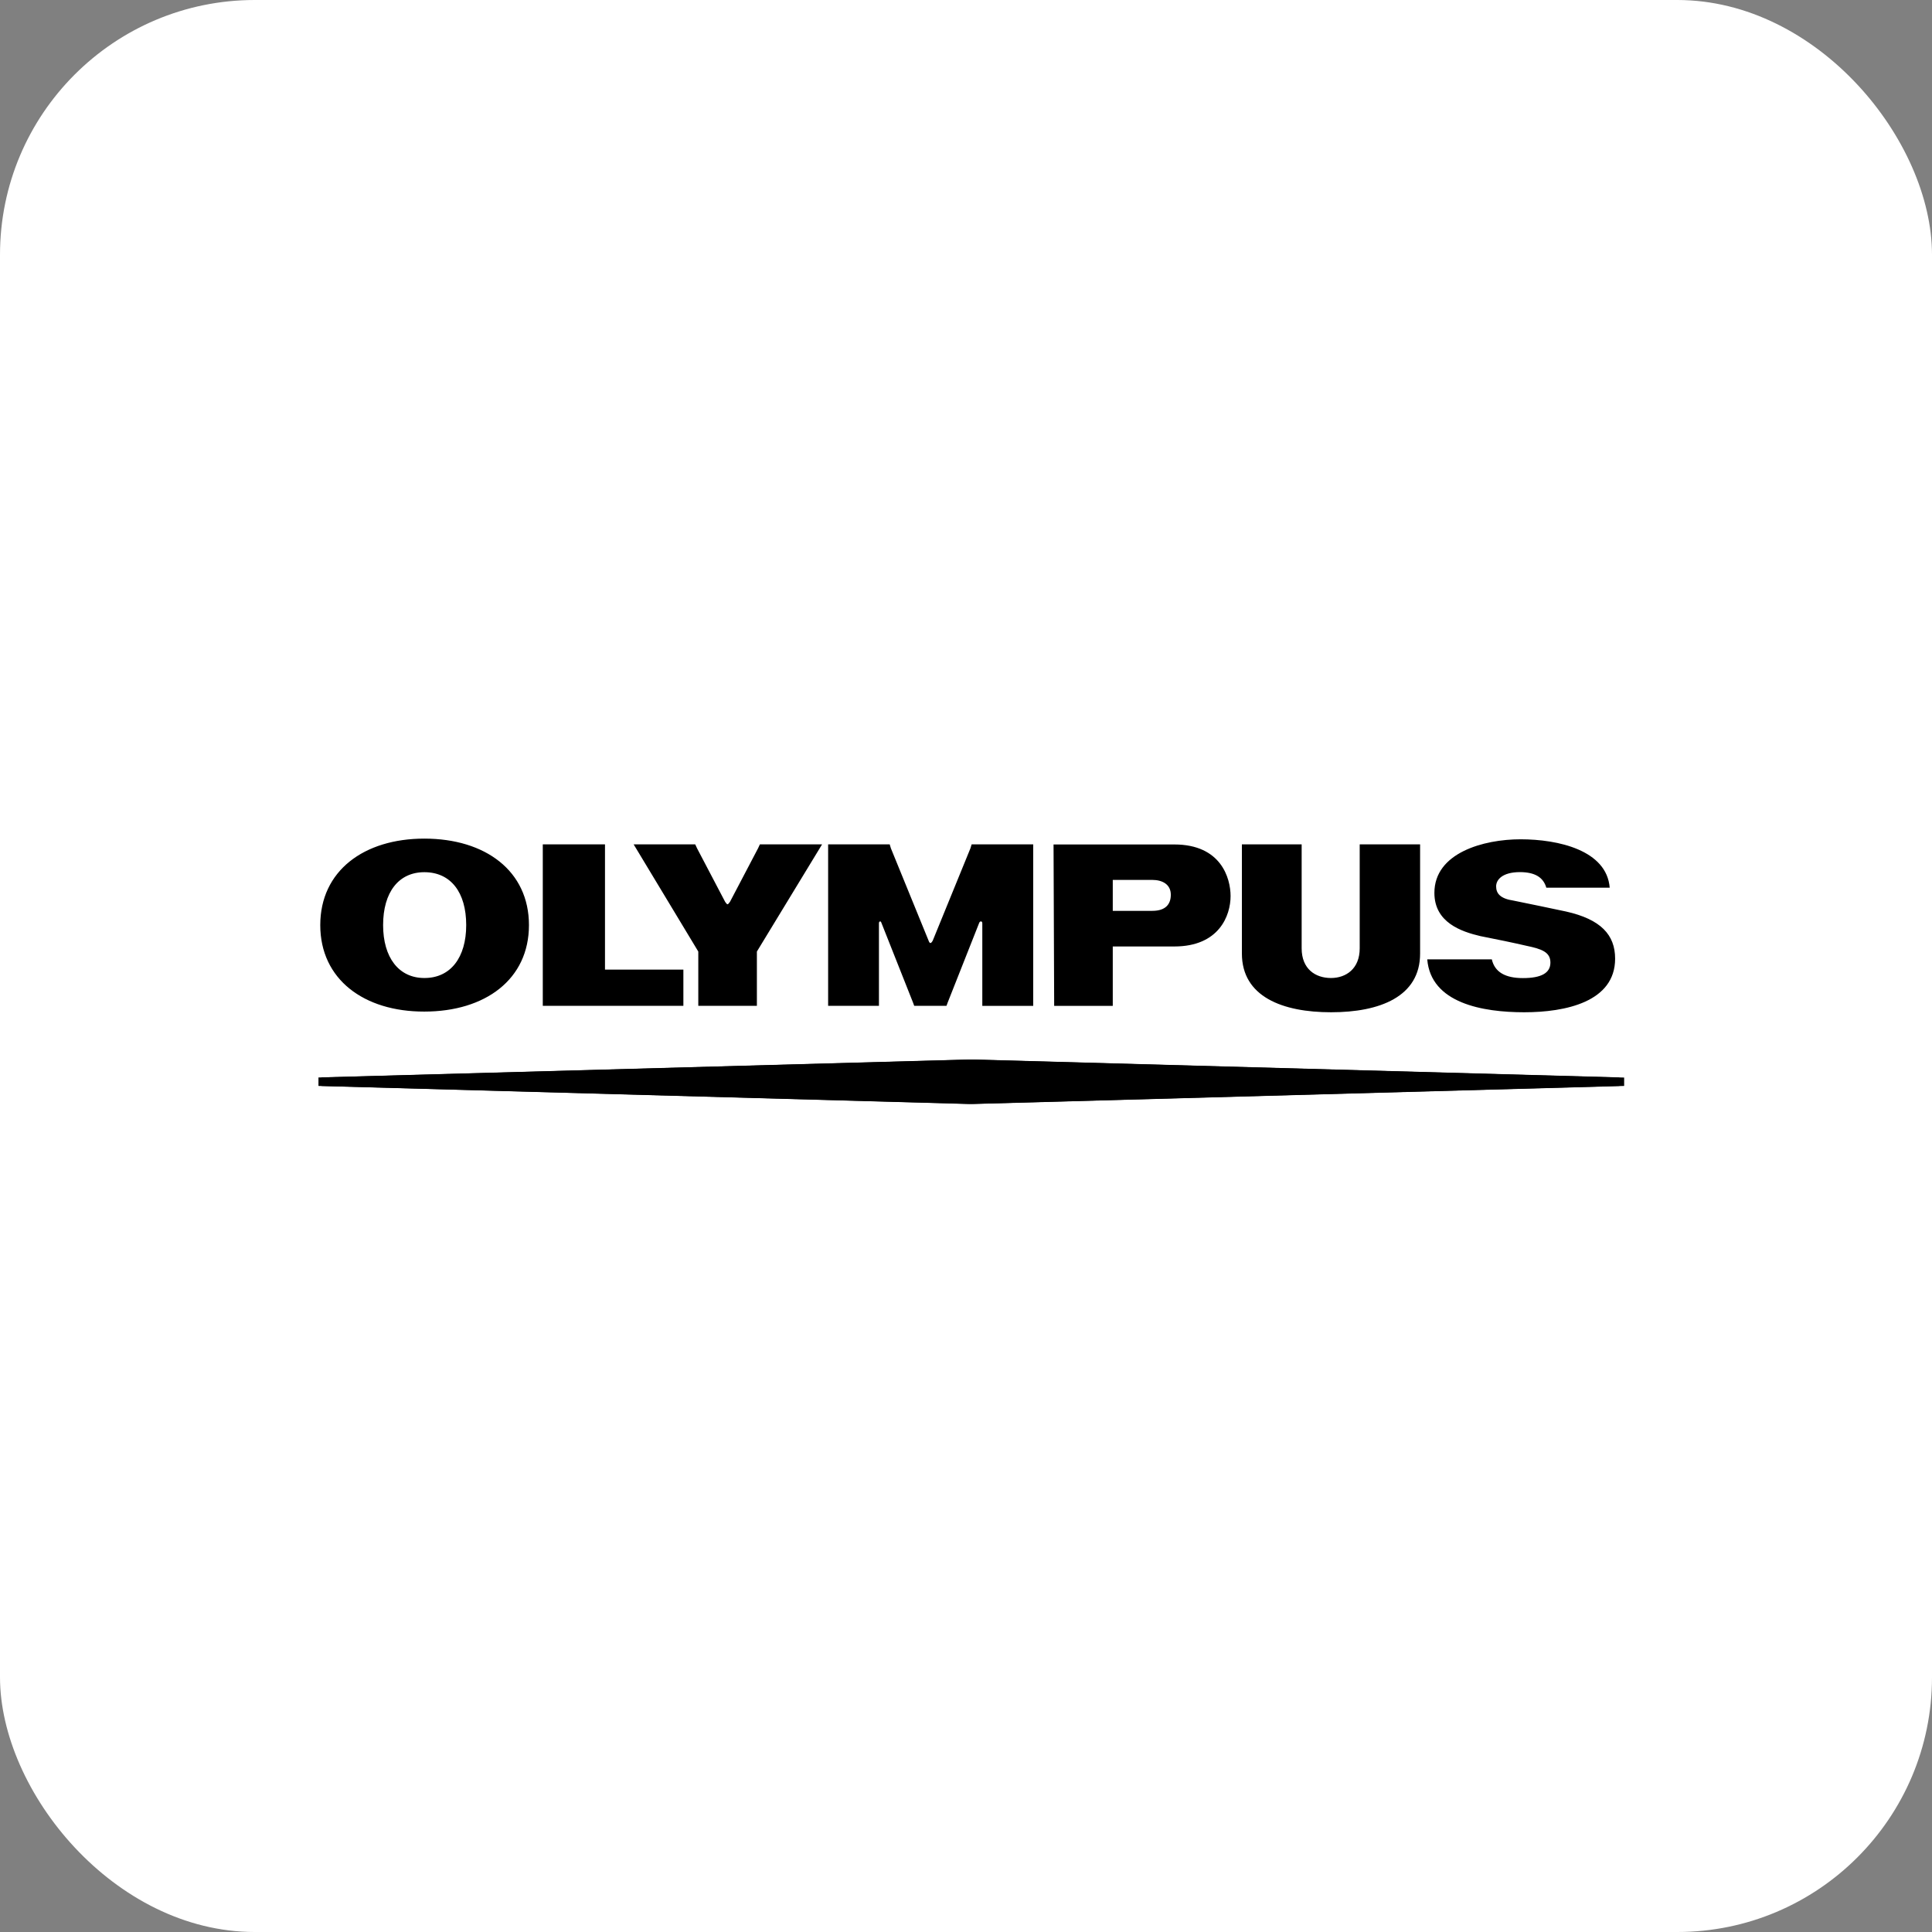
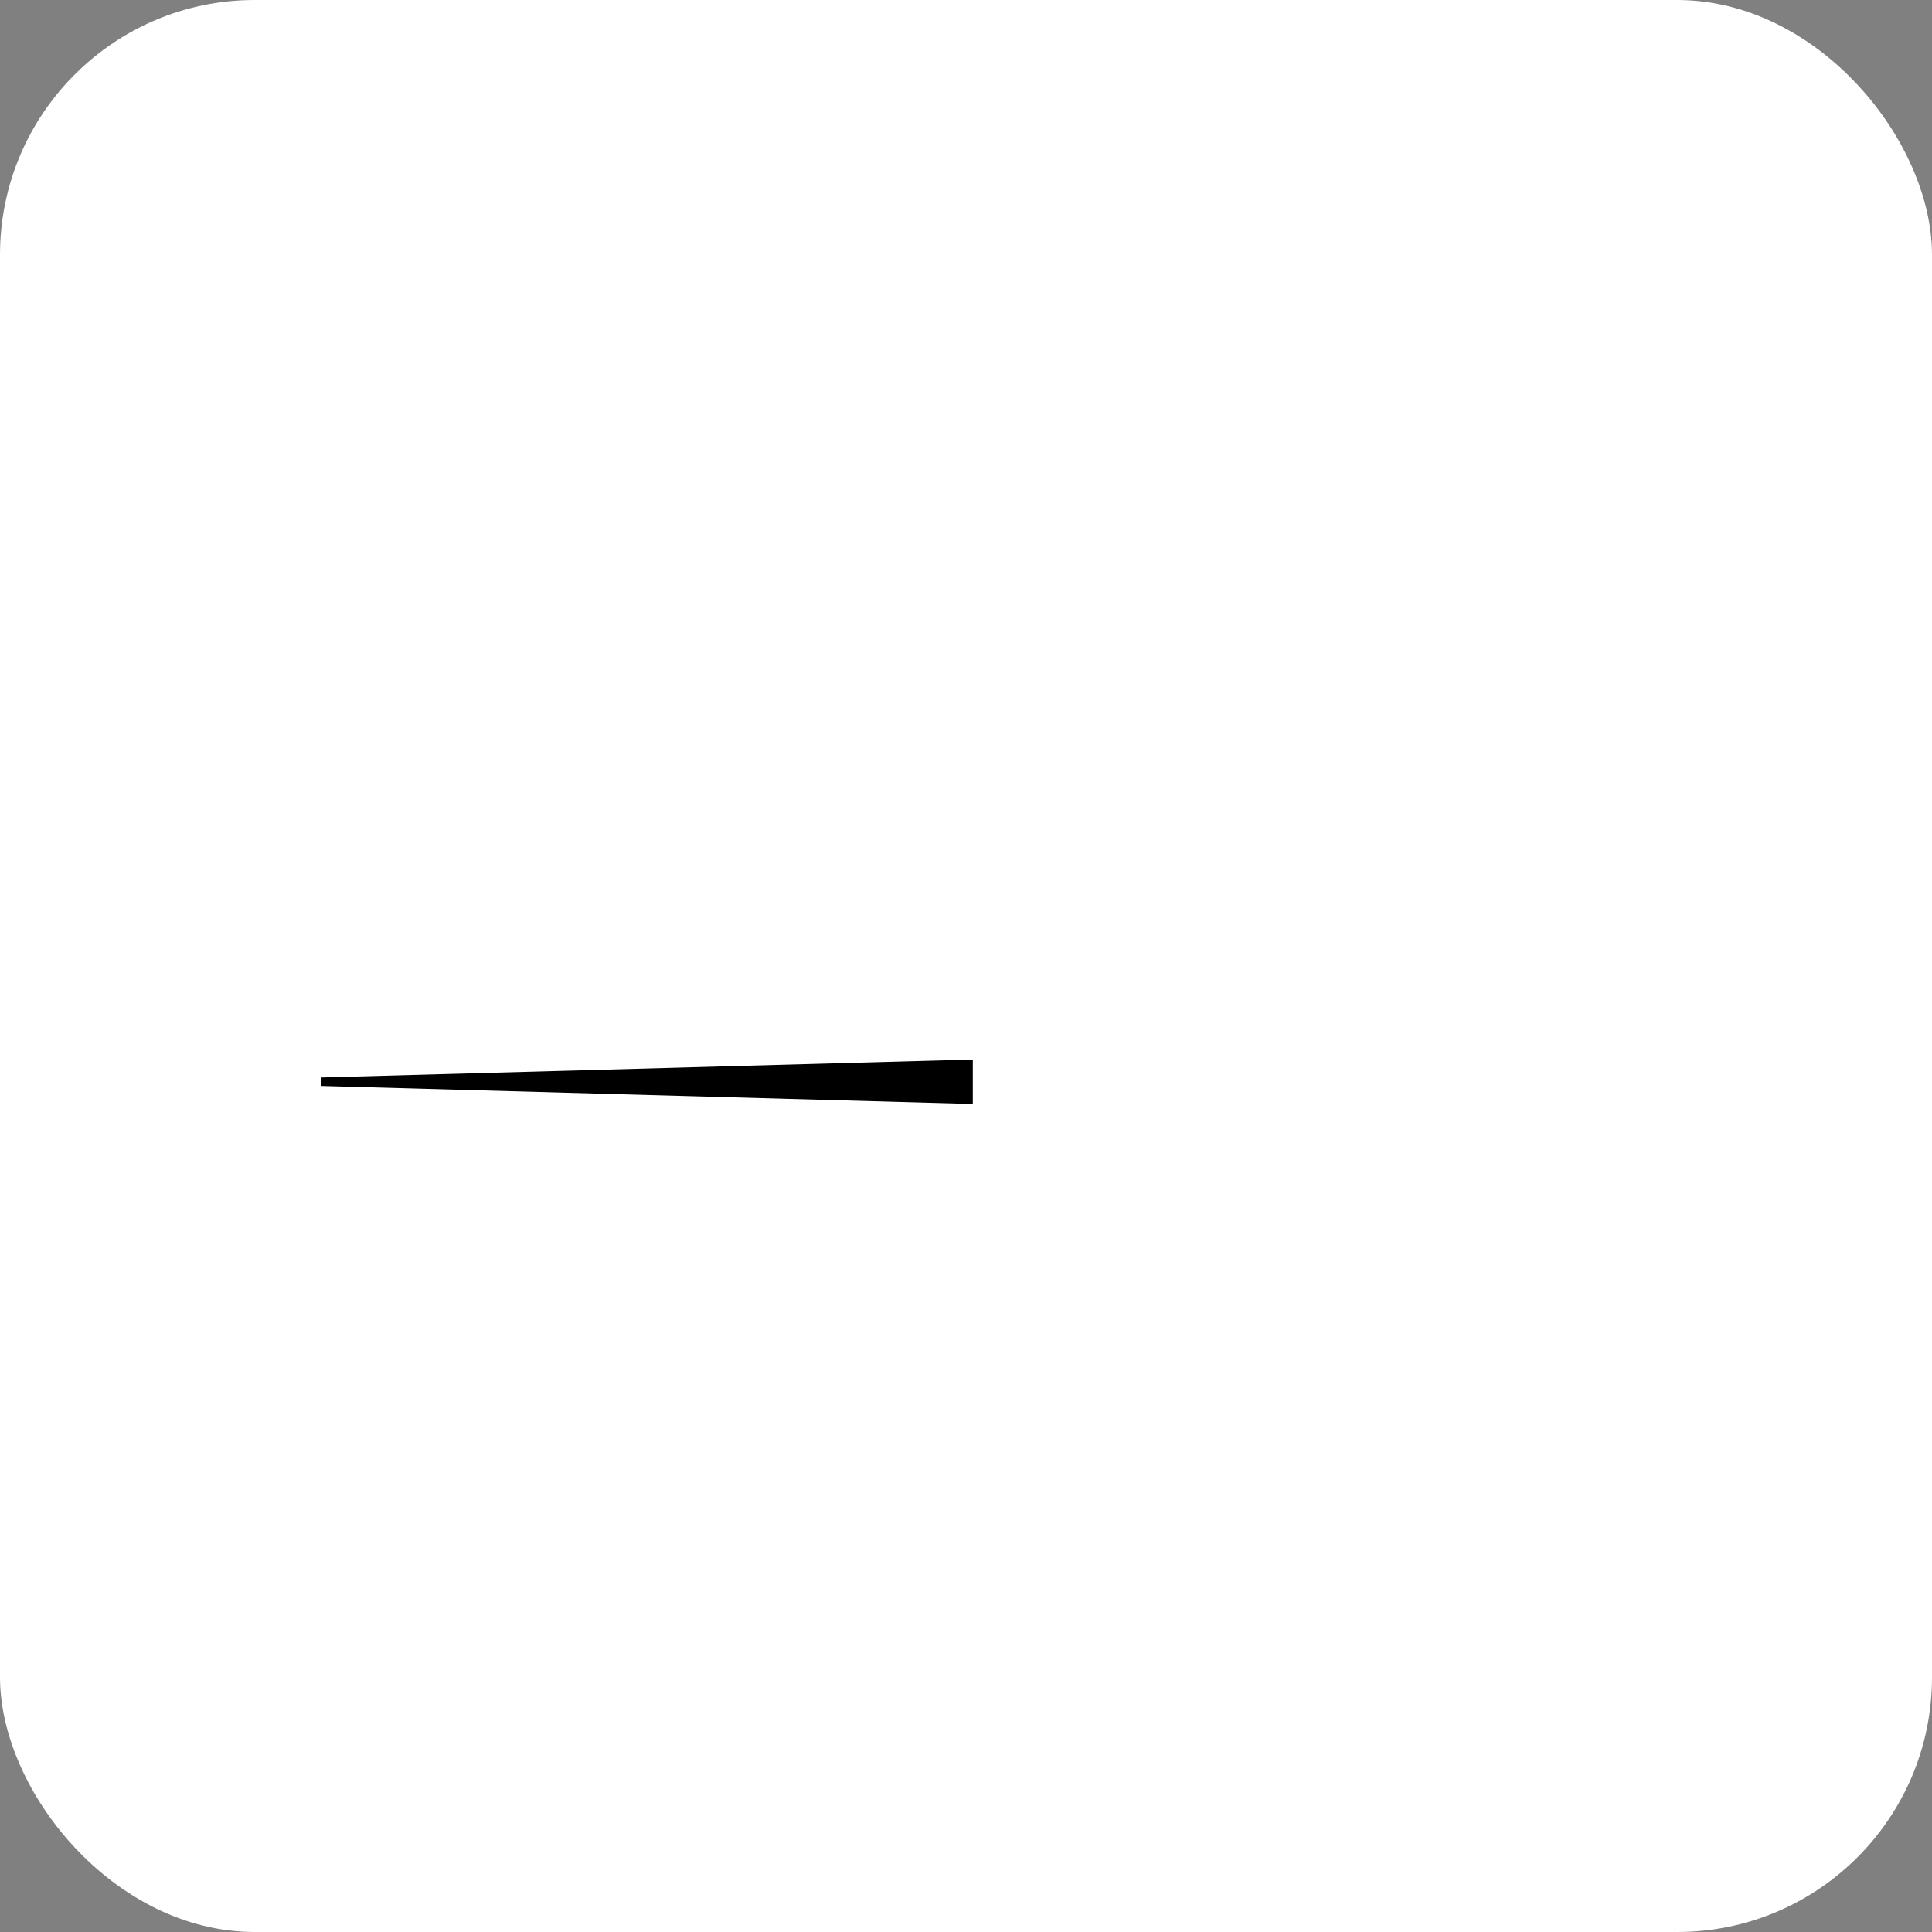
<svg xmlns="http://www.w3.org/2000/svg" width="182" height="182" viewBox="0 0 182 182" fill="none">
  <rect x="0" y="0" width="182" height="182" fill="#808080" stroke="none" />
  <rect width="182" height="182" rx="24" fill="white" />
-   <path fill-rule="evenodd" clip-rule="evenodd" d="M30 102.299L91.241 104L152.541 102.299V101.508L91.241 99.807L30 101.5V102.299Z" fill="black" />
-   <path fill-rule="evenodd" clip-rule="evenodd" d="M51.132 79.543H56.992V91.34H64.376V94.751H51.132V79.543ZM125.388 95.358C120.822 95.358 116.99 93.896 116.99 89.823V79.543H122.62V89.335C122.62 91.284 123.915 92.131 125.38 92.131C126.786 92.131 128.088 91.276 128.088 89.335V79.543H133.778V89.823C133.785 93.904 129.953 95.358 125.388 95.358ZM145.668 83.625H151.639C151.358 80.094 146.792 79.064 143.241 79.064C139.749 79.064 135.124 80.342 135.124 84.112C135.124 86.907 137.662 87.762 139.46 88.185C140.703 88.425 142.782 88.856 143.796 89.096C145.261 89.399 146.053 89.703 146.053 90.677C146.053 91.652 145.209 92.139 143.463 92.139C141.828 92.139 140.814 91.596 140.533 90.374H134.451C134.791 94.511 139.689 95.358 143.581 95.358C147.466 95.358 152.149 94.383 152.149 90.31C152.149 88.058 150.795 86.604 147.532 85.869C145.882 85.518 144.225 85.174 142.575 84.839C141.332 84.655 140.94 84.168 140.94 83.497C140.94 82.89 141.502 82.155 143.197 82.155C144.602 82.163 145.387 82.65 145.668 83.625ZM110.627 89.16C114.851 89.16 115.924 86.236 115.924 84.415C115.924 82.714 115.022 79.551 110.627 79.551H99.247L99.306 94.759H104.826V89.16H110.627ZM104.826 85.813V82.89H108.548C109.502 82.89 110.294 83.313 110.294 84.287C110.294 85.142 109.842 85.805 108.548 85.805H104.826V85.813ZM71.412 79.91L71.582 79.543H77.442L71.301 89.639V94.751H65.781V89.639L59.692 79.543H65.493L65.663 79.91L68.312 84.959C68.534 85.262 68.534 85.262 68.763 84.959L71.412 79.91ZM89.162 94.751L89.273 94.447L92.255 86.907C92.366 86.724 92.536 86.787 92.536 86.971V94.759H97.331V79.543H91.53L91.419 79.91L87.867 88.609C87.697 88.912 87.586 88.912 87.475 88.609L83.924 79.91L83.813 79.543H78.012V94.751H82.799V86.971C82.799 86.787 82.969 86.732 83.021 86.907L86.01 94.447L86.121 94.751H89.162ZM49.829 87.147C49.829 92.259 45.716 95.294 39.967 95.294C34.284 95.302 30.17 92.259 30.17 87.147C30.17 82.035 34.284 79 39.974 79C45.723 79 49.829 82.043 49.829 87.147ZM43.918 87.147C43.918 84.048 42.453 82.163 39.974 82.163C37.555 82.163 36.09 84.048 36.09 87.147C36.09 90.19 37.555 92.131 39.974 92.131C42.453 92.139 43.918 90.19 43.918 87.147Z" fill="black" />
-   <path fill-rule="evenodd" clip-rule="evenodd" d="M30.281 102.299L91.641 104L153 102.299V101.508L91.641 99.807L30.281 101.5V102.299Z" fill="black" />
+   <path fill-rule="evenodd" clip-rule="evenodd" d="M30.281 102.299L91.641 104V101.508L91.641 99.807L30.281 101.5V102.299Z" fill="black" />
</svg>